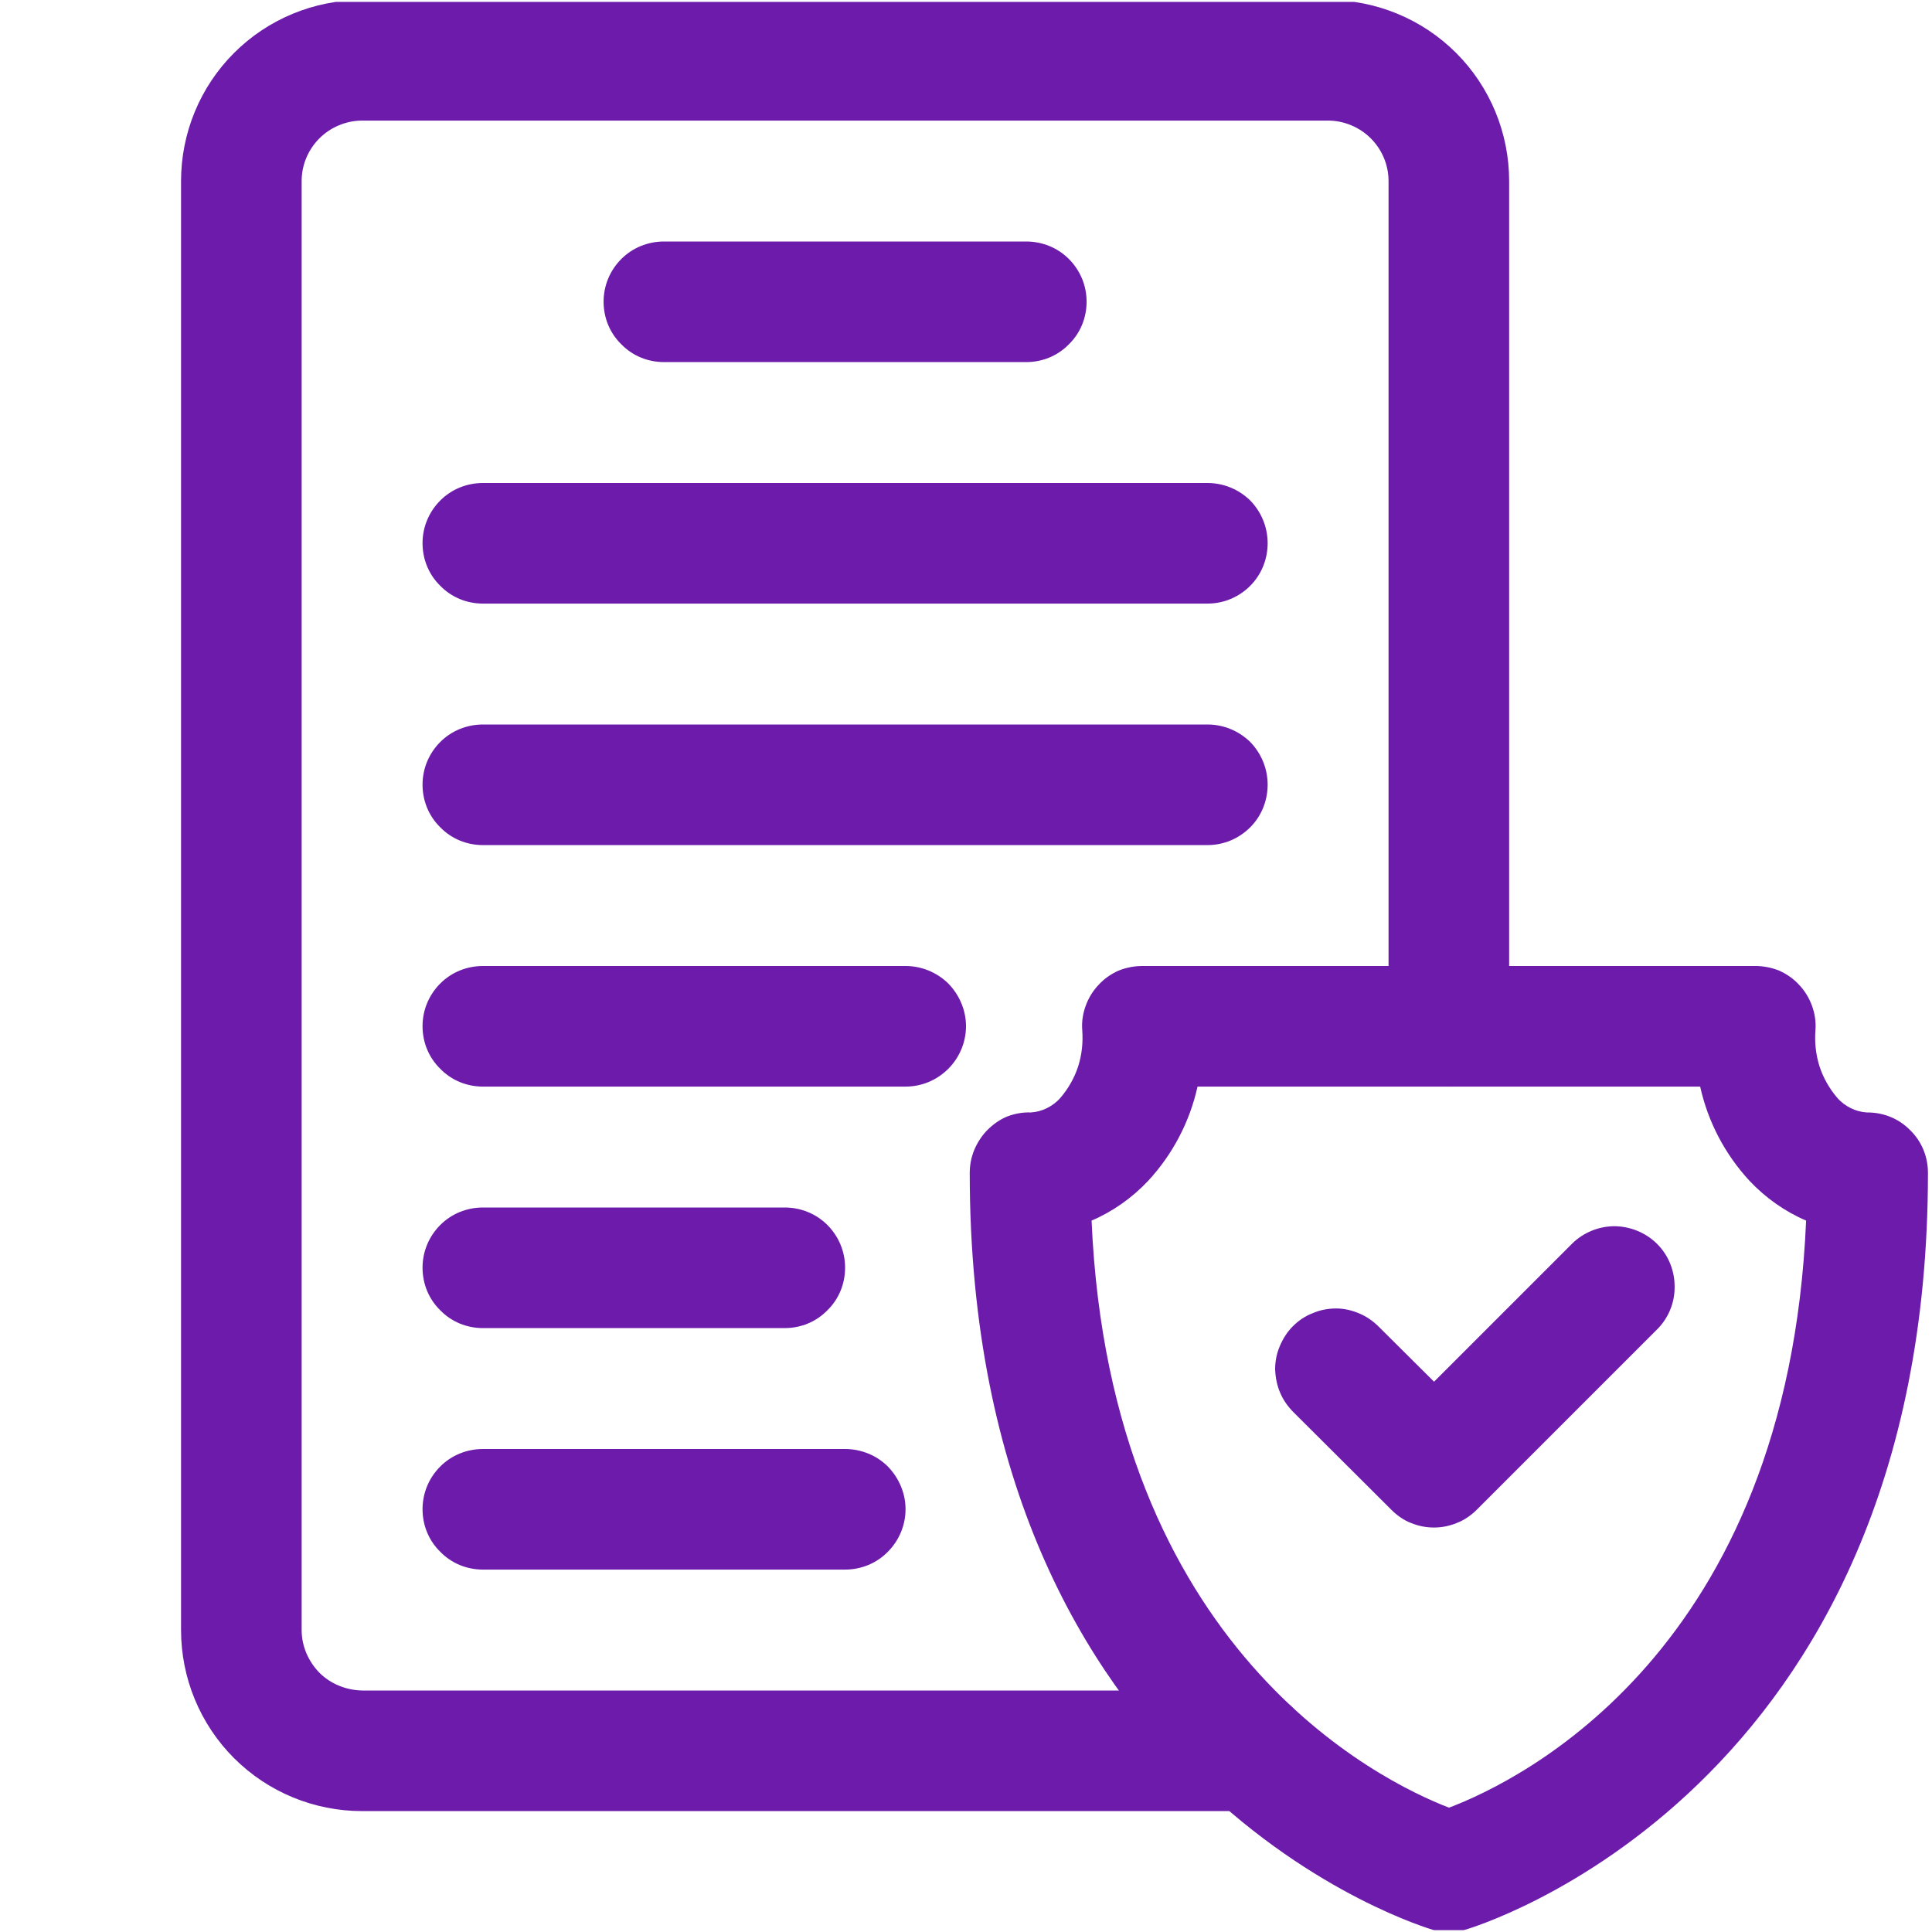
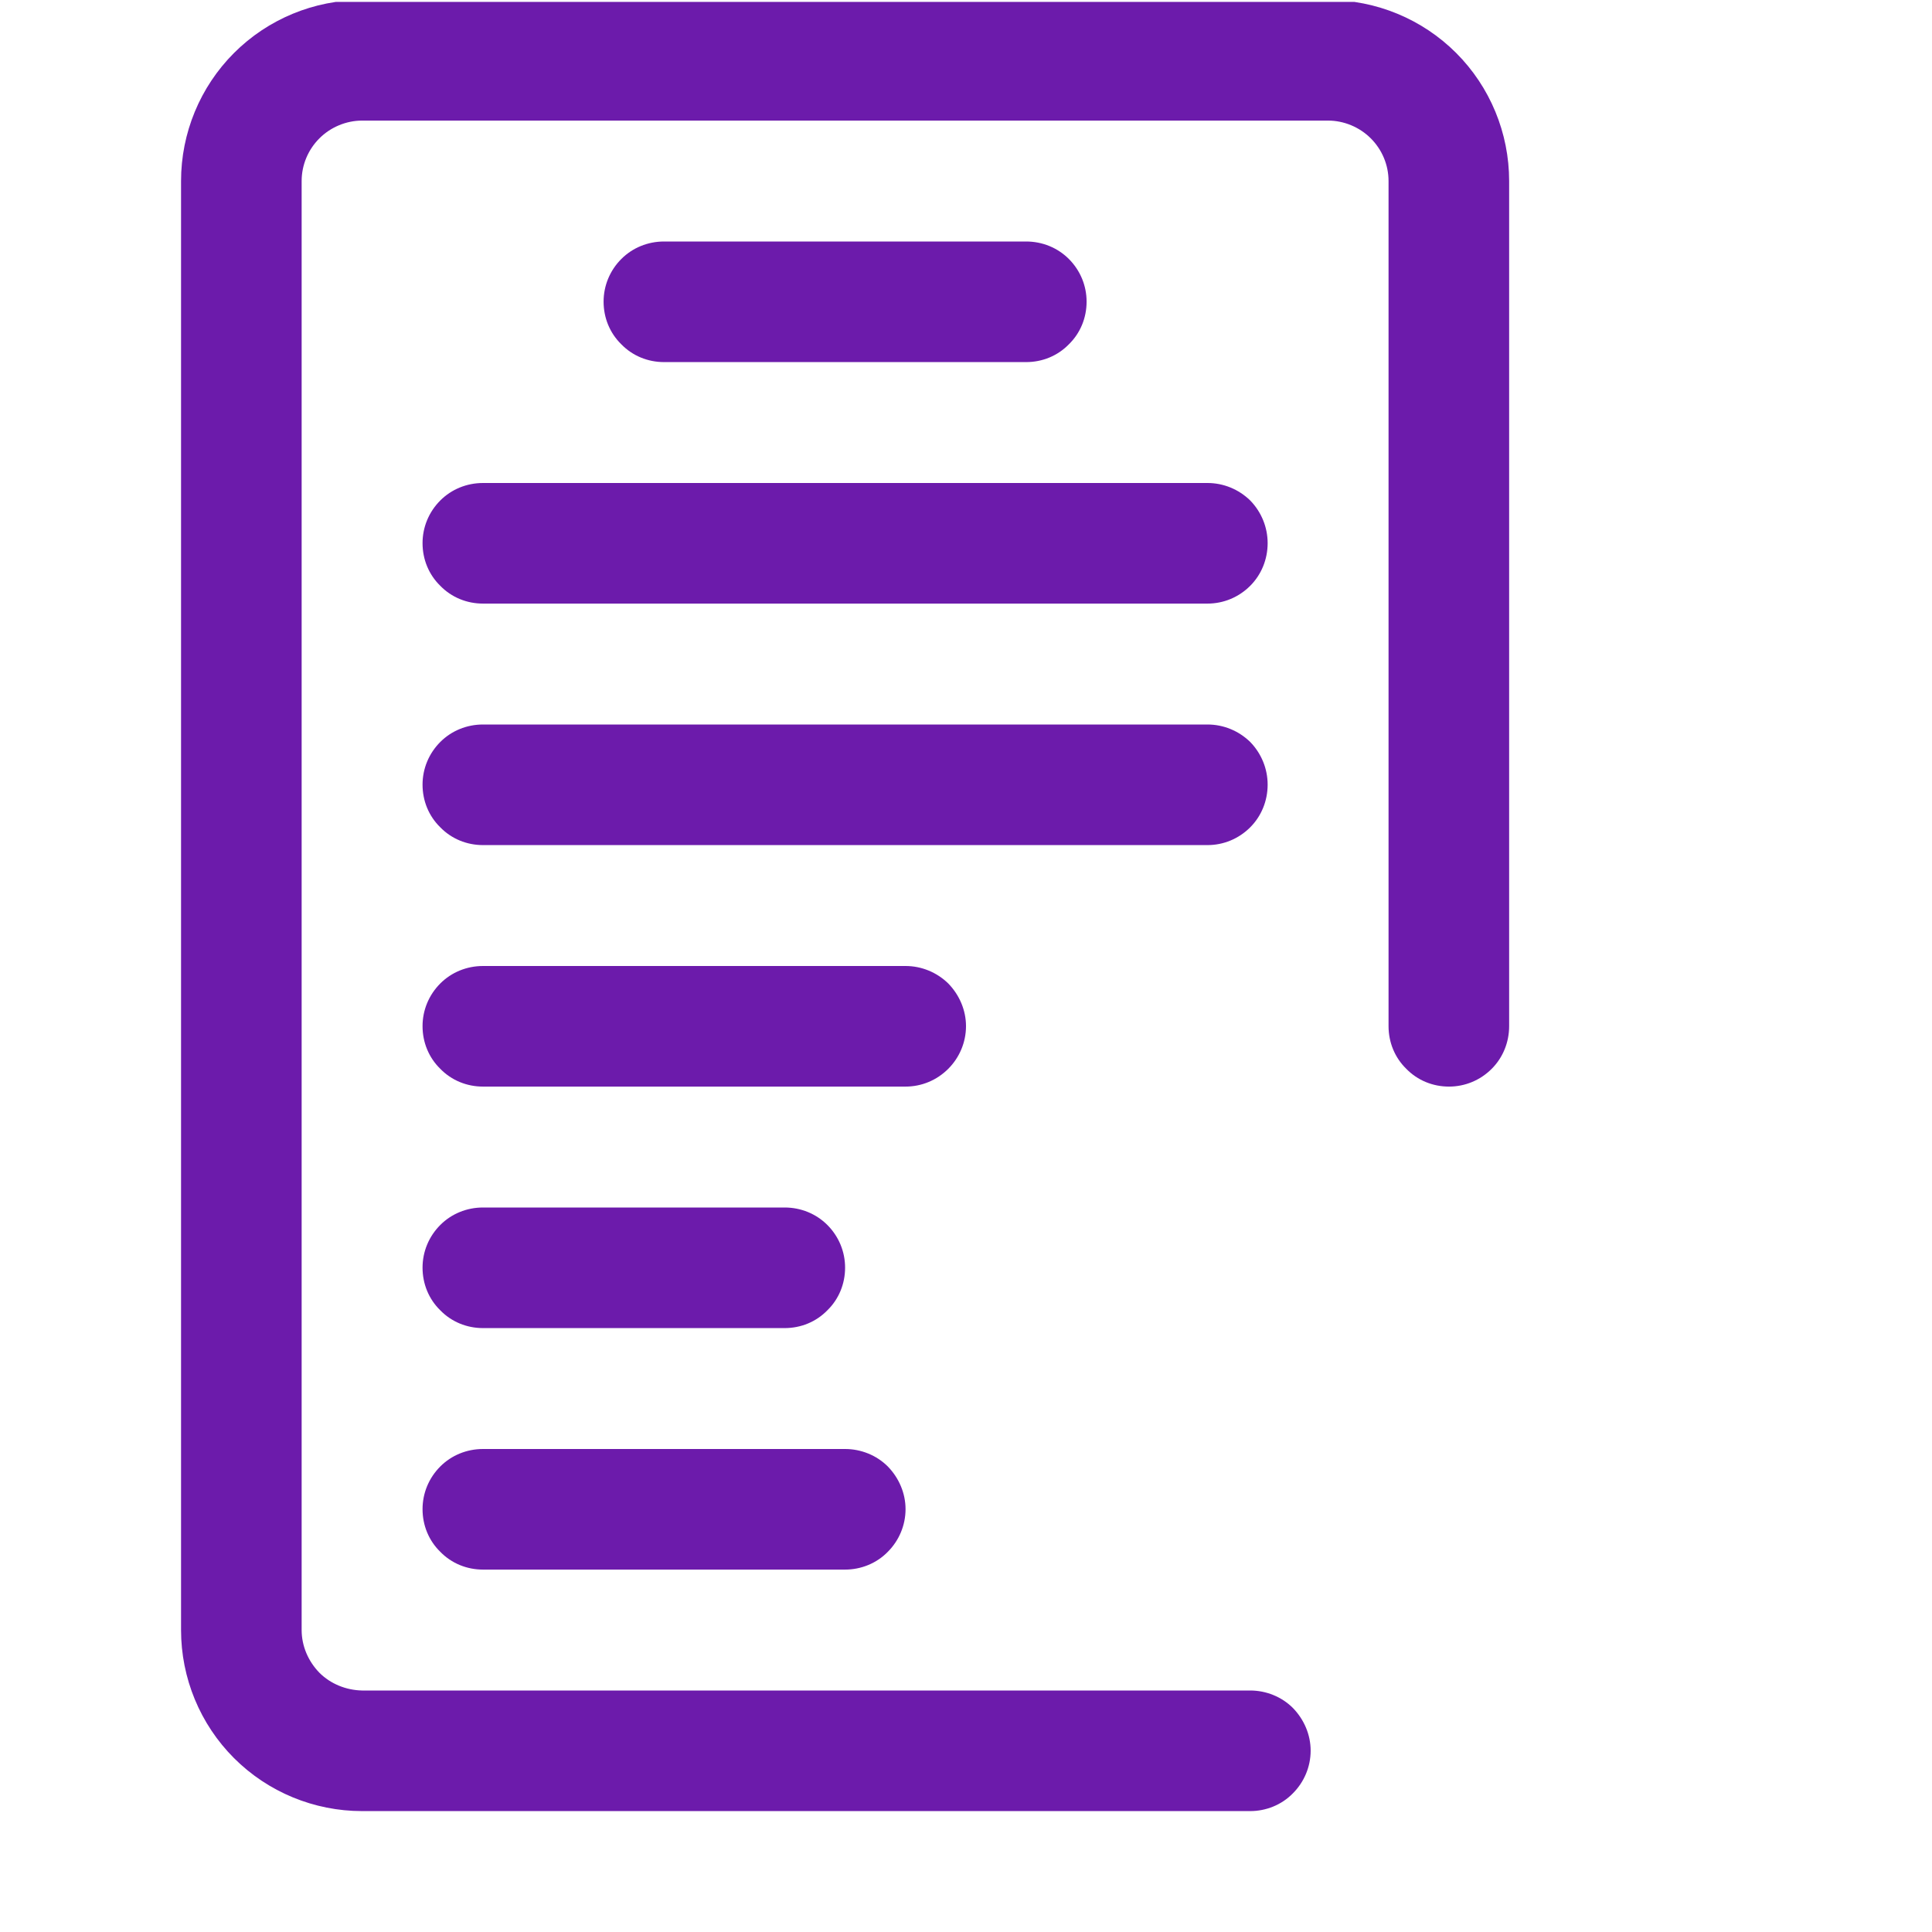
<svg xmlns="http://www.w3.org/2000/svg" width="62" height="62" viewBox="0 0 62 62" fill="none">
  <desc>
			Created with Pixso.
	</desc>
  <defs>
    <clipPath id="clip1_2455">
      <rect id="Frame" rx="0" width="61.879" height="61.879" transform="translate(0.061 0.061)" fill="white" fill-opacity="0" />
    </clipPath>
  </defs>
  <rect id="Frame" rx="0" width="61.879" height="61.879" transform="translate(0.061 0.061)" fill="#FFFFFF" fill-opacity="0" />
  <g clip-path="url(#clip1_2455)">
-     <path id="Vector" d="M46.02 49.02C45.76 49.02 45.51 48.97 45.27 48.87C45.04 48.78 44.83 48.63 44.65 48.45L41.51 45.32C41.33 45.14 41.18 44.93 41.08 44.69C40.98 44.46 40.93 44.2 40.92 43.94C40.92 43.69 40.97 43.43 41.07 43.2C41.17 42.96 41.31 42.74 41.49 42.56C41.67 42.38 41.89 42.23 42.13 42.14C42.36 42.04 42.62 41.99 42.88 41.99C43.13 41.99 43.39 42.05 43.62 42.15C43.86 42.25 44.07 42.4 44.25 42.58L46.02 44.34L50.46 39.9C50.82 39.55 51.31 39.35 51.82 39.35C52.33 39.36 52.82 39.56 53.18 39.92C53.54 40.28 53.74 40.77 53.74 41.28C53.75 41.79 53.55 42.28 53.2 42.64L47.39 48.45C47.21 48.63 46.99 48.78 46.76 48.87C46.52 48.97 46.27 49.02 46.02 49.02Z" fill="#6C1BAB" fill-opacity="1" fill-rule="evenodd" />
-     <path id="Vector" d="M46.5 62C46.32 62 46.15 61.97 45.98 61.93C45.83 61.88 31.12 57.59 31.12 37.64C31.12 37.38 31.17 37.13 31.27 36.89C31.37 36.66 31.51 36.44 31.69 36.26C31.87 36.08 32.08 35.93 32.32 35.83C32.56 35.74 32.81 35.69 33.07 35.7L33.08 35.7C33.26 35.69 33.44 35.64 33.6 35.56C33.76 35.48 33.91 35.37 34.03 35.23C34.28 34.94 34.48 34.59 34.6 34.22C34.72 33.84 34.76 33.45 34.73 33.05C34.71 32.79 34.75 32.53 34.84 32.28C34.93 32.03 35.07 31.8 35.25 31.61C35.43 31.41 35.65 31.26 35.89 31.15C36.14 31.05 36.4 31 36.66 31L56.33 31C56.59 31 56.85 31.05 57.1 31.15C57.34 31.26 57.56 31.41 57.74 31.61C57.92 31.8 58.06 32.03 58.15 32.28C58.24 32.53 58.28 32.79 58.26 33.05C58.23 33.45 58.27 33.84 58.39 34.22C58.51 34.59 58.71 34.94 58.96 35.23C59.08 35.37 59.23 35.48 59.39 35.56C59.55 35.64 59.73 35.69 59.91 35.7L59.93 35.7C60.45 35.7 60.94 35.9 61.3 36.27C61.67 36.63 61.87 37.12 61.87 37.64C61.87 57.59 47.16 61.89 47.01 61.93C46.84 61.97 46.67 62 46.5 62ZM35.03 39.17C35.63 52.94 44.29 57.16 46.5 58.01C48.77 57.15 57.37 52.99 57.96 39.17C57.28 38.88 56.66 38.44 56.15 37.9C55.36 37.05 54.81 36 54.56 34.87L38.43 34.87C38.18 36 37.63 37.05 36.84 37.9C36.33 38.44 35.71 38.88 35.03 39.17Z" fill="#6C1BAB" fill-opacity="1" fill-rule="evenodd" />
    <path id="Vector" d="M40.12 58.12L11.62 58.12C10.08 58.12 8.6 57.51 7.51 56.42C6.42 55.33 5.81 53.85 5.81 52.31L5.81 5.81C5.81 4.27 6.42 2.79 7.51 1.7C8.6 0.61 10.08 0 11.62 0L42.62 0C44.16 0 45.64 0.61 46.73 1.7C47.82 2.79 48.43 4.27 48.43 5.81L48.43 32.93C48.43 33.45 48.23 33.94 47.87 34.3C47.5 34.67 47.01 34.87 46.5 34.87C45.98 34.87 45.49 34.67 45.13 34.3C44.76 33.94 44.56 33.45 44.56 32.93L44.56 5.81C44.56 5.29 44.35 4.8 43.99 4.44C43.63 4.08 43.13 3.87 42.62 3.87L11.62 3.87C11.11 3.87 10.61 4.08 10.25 4.44C9.89 4.8 9.68 5.29 9.68 5.81L9.68 52.31C9.68 52.82 9.89 53.31 10.25 53.68C10.61 54.04 11.11 54.24 11.62 54.25L40.12 54.25C40.63 54.25 41.13 54.45 41.49 54.81C41.85 55.18 42.06 55.67 42.06 56.18C42.06 56.7 41.85 57.19 41.49 57.55C41.13 57.92 40.63 58.12 40.12 58.12Z" fill="#6C1BAB" fill-opacity="1" fill-rule="evenodd" />
    <path id="Vector" d="M32.93 11.62L21.31 11.62C20.79 11.62 20.3 11.42 19.94 11.05C19.57 10.69 19.37 10.2 19.37 9.68C19.37 9.17 19.57 8.68 19.94 8.31C20.3 7.95 20.79 7.75 21.31 7.75L32.93 7.75C33.45 7.75 33.94 7.95 34.3 8.31C34.67 8.68 34.87 9.17 34.87 9.68C34.87 10.2 34.67 10.69 34.3 11.05C33.94 11.42 33.45 11.62 32.93 11.62Z" fill="#6C1BAB" fill-opacity="1" fill-rule="evenodd" />
    <path id="Vector" d="M38.75 19.37L15.5 19.37C14.98 19.37 14.49 19.17 14.13 18.8C13.76 18.44 13.56 17.95 13.56 17.43C13.56 16.92 13.76 16.43 14.13 16.06C14.49 15.7 14.98 15.5 15.5 15.5L38.75 15.5C39.26 15.5 39.75 15.7 40.12 16.06C40.48 16.43 40.68 16.92 40.68 17.43C40.68 17.95 40.48 18.44 40.12 18.8C39.75 19.17 39.26 19.37 38.75 19.37Z" fill="#6C1BAB" fill-opacity="1" fill-rule="evenodd" />
    <path id="Vector" d="M38.75 27.12L15.5 27.12C14.98 27.12 14.49 26.92 14.13 26.55C13.76 26.19 13.56 25.7 13.56 25.18C13.56 24.67 13.76 24.18 14.13 23.81C14.49 23.45 14.98 23.25 15.5 23.25L38.75 23.25C39.26 23.25 39.75 23.45 40.12 23.81C40.48 24.18 40.68 24.67 40.68 25.18C40.68 25.7 40.48 26.19 40.12 26.55C39.75 26.92 39.26 27.12 38.75 27.12Z" fill="#6C1BAB" fill-opacity="1" fill-rule="evenodd" />
    <path id="Vector" d="M29.06 34.87L15.5 34.87C14.98 34.87 14.49 34.67 14.13 34.3C13.76 33.94 13.56 33.45 13.56 32.93C13.56 32.42 13.76 31.93 14.13 31.56C14.49 31.2 14.98 31 15.5 31L29.06 31C29.57 31 30.06 31.2 30.43 31.56C30.79 31.93 31 32.42 31 32.93C31 33.45 30.79 33.94 30.43 34.3C30.06 34.67 29.57 34.87 29.06 34.87Z" fill="#6C1BAB" fill-opacity="1" fill-rule="evenodd" />
    <path id="Vector" d="M25.18 42.62L15.5 42.62C14.98 42.62 14.49 42.42 14.13 42.05C13.76 41.69 13.56 41.2 13.56 40.68C13.56 40.17 13.76 39.68 14.13 39.31C14.49 38.95 14.98 38.75 15.5 38.75L25.18 38.75C25.7 38.75 26.19 38.95 26.55 39.31C26.92 39.68 27.12 40.17 27.12 40.68C27.12 41.2 26.92 41.69 26.55 42.05C26.19 42.42 25.7 42.62 25.18 42.62Z" fill="#6C1BAB" fill-opacity="1" fill-rule="evenodd" />
    <path id="Vector" d="M27.12 50.37L15.5 50.37C14.98 50.37 14.49 50.17 14.13 49.8C13.76 49.44 13.56 48.95 13.56 48.43C13.56 47.92 13.76 47.43 14.13 47.06C14.49 46.7 14.98 46.5 15.5 46.5L27.12 46.5C27.63 46.5 28.13 46.7 28.49 47.06C28.85 47.43 29.06 47.92 29.06 48.43C29.06 48.95 28.85 49.44 28.49 49.8C28.13 50.17 27.63 50.37 27.12 50.37Z" fill="#6C1BAB" fill-opacity="1" fill-rule="evenodd" />
  </g>
</svg>